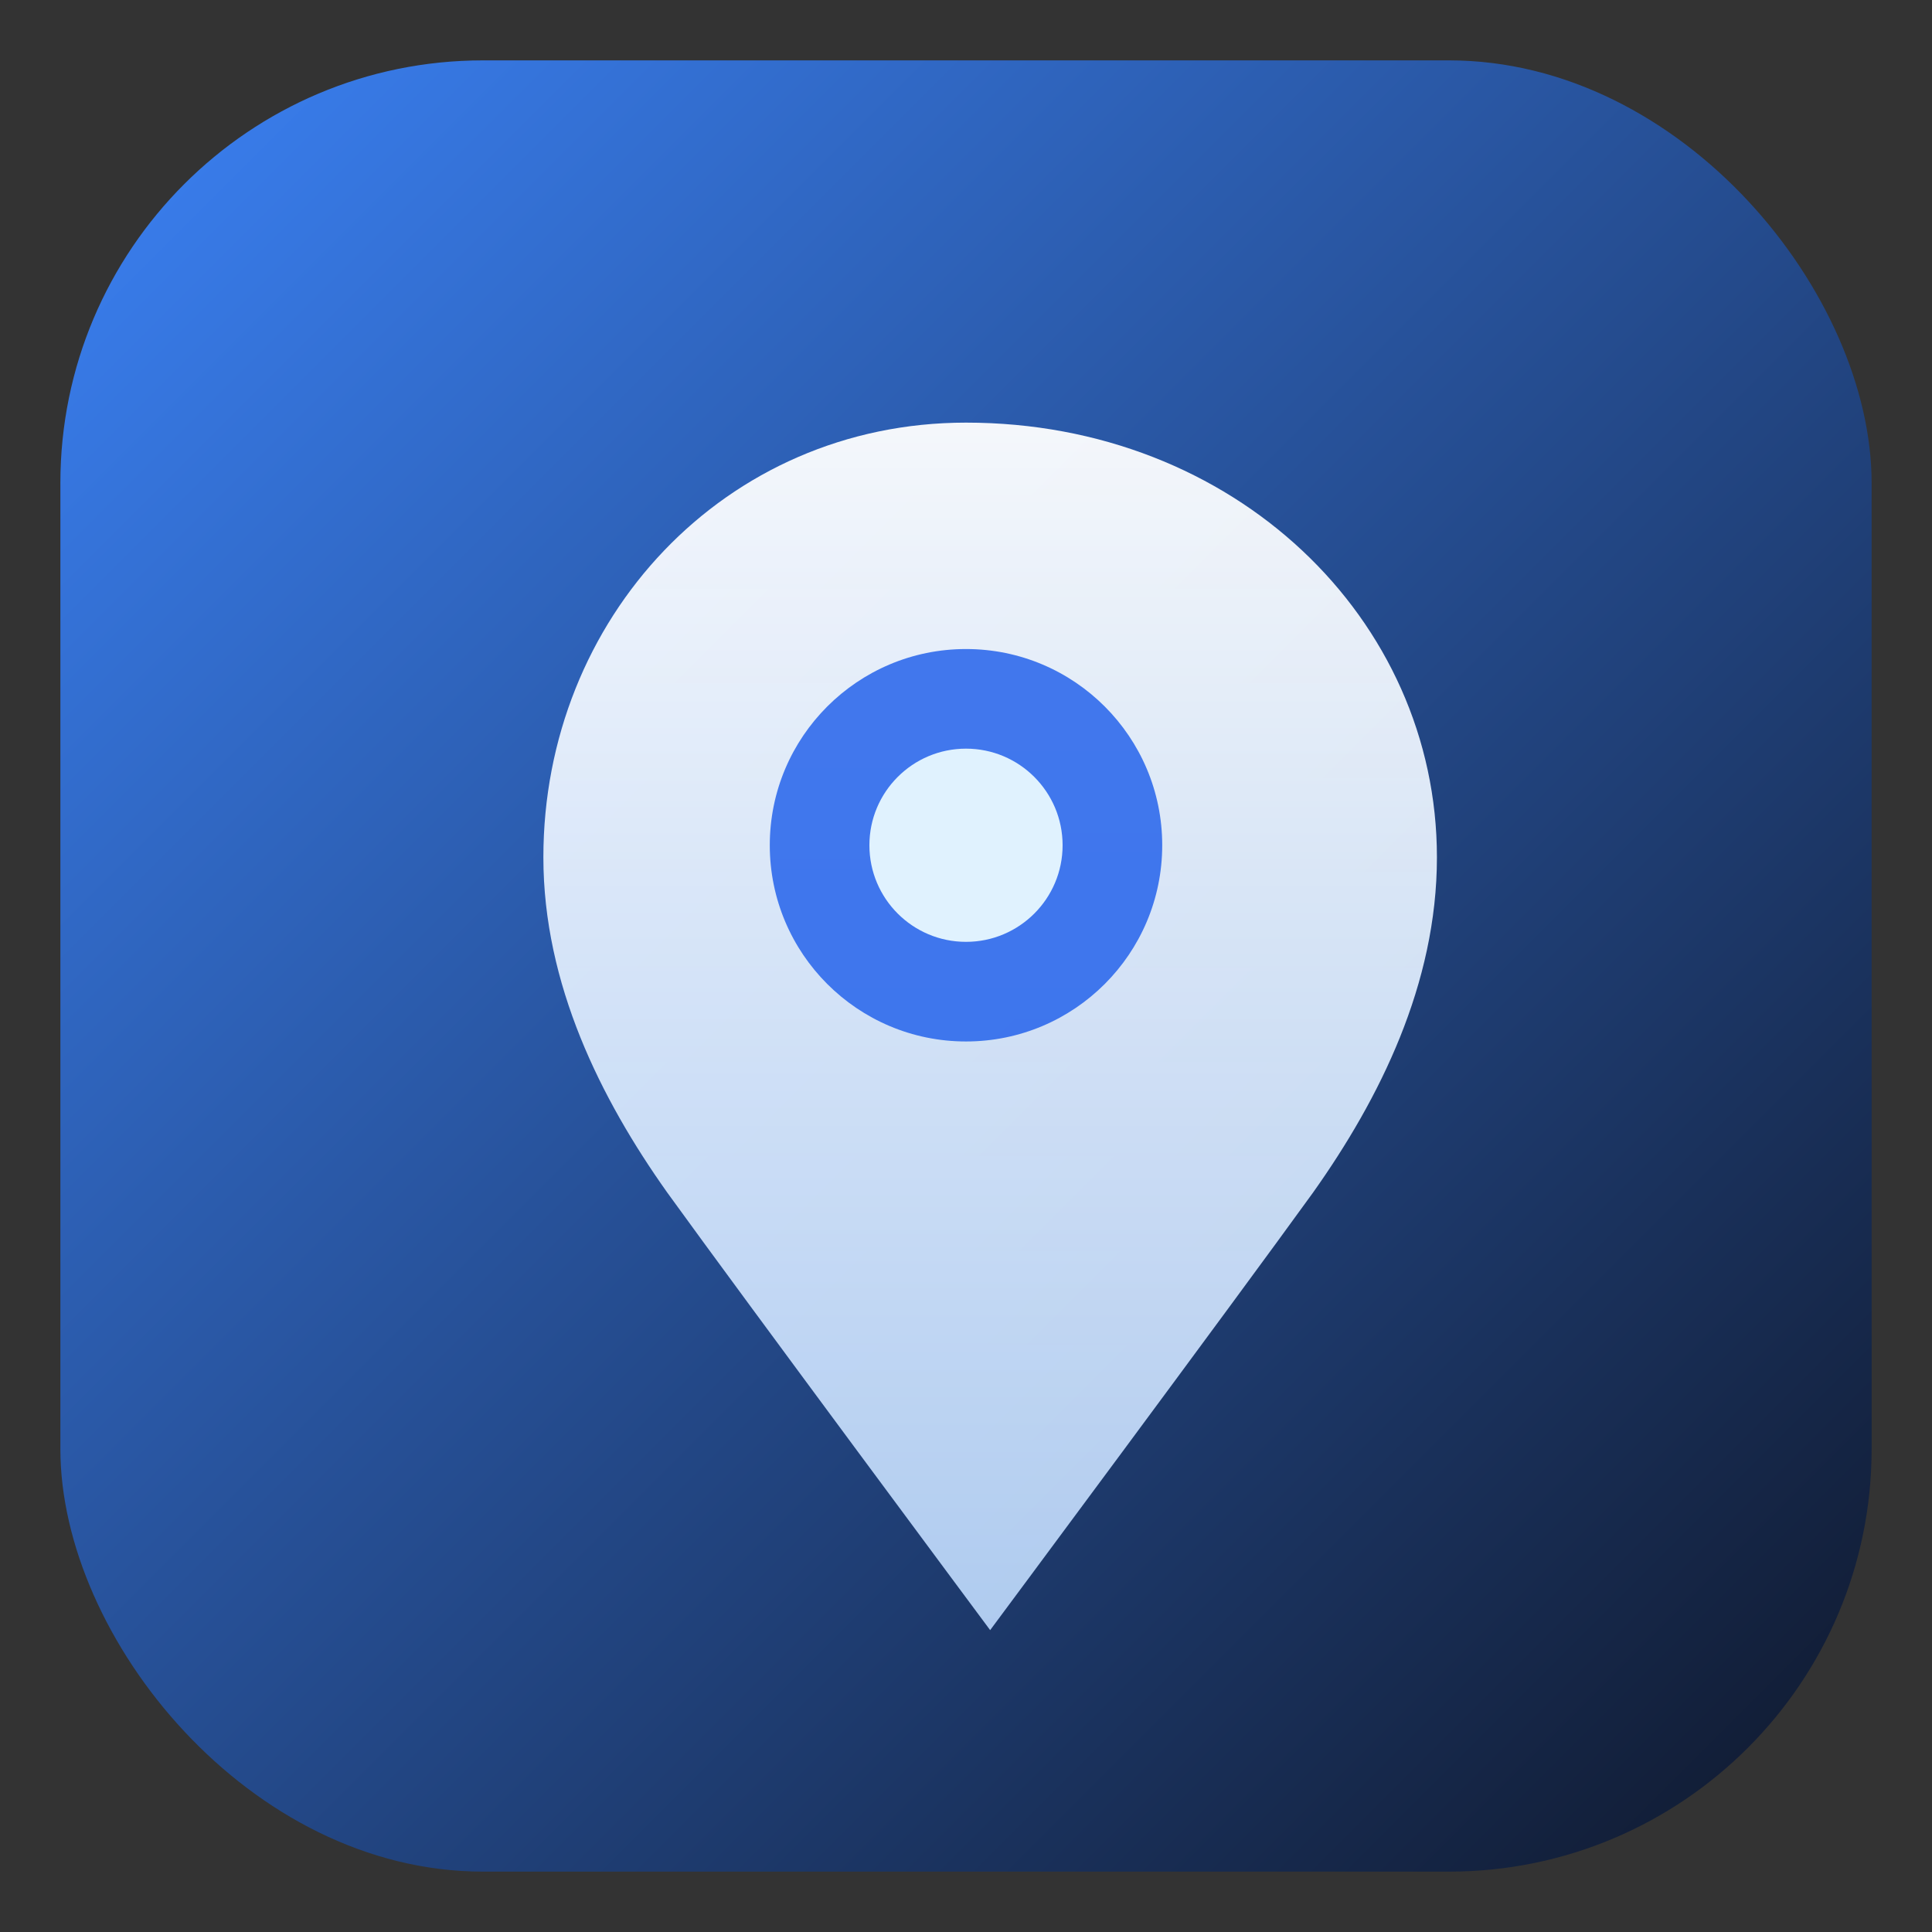
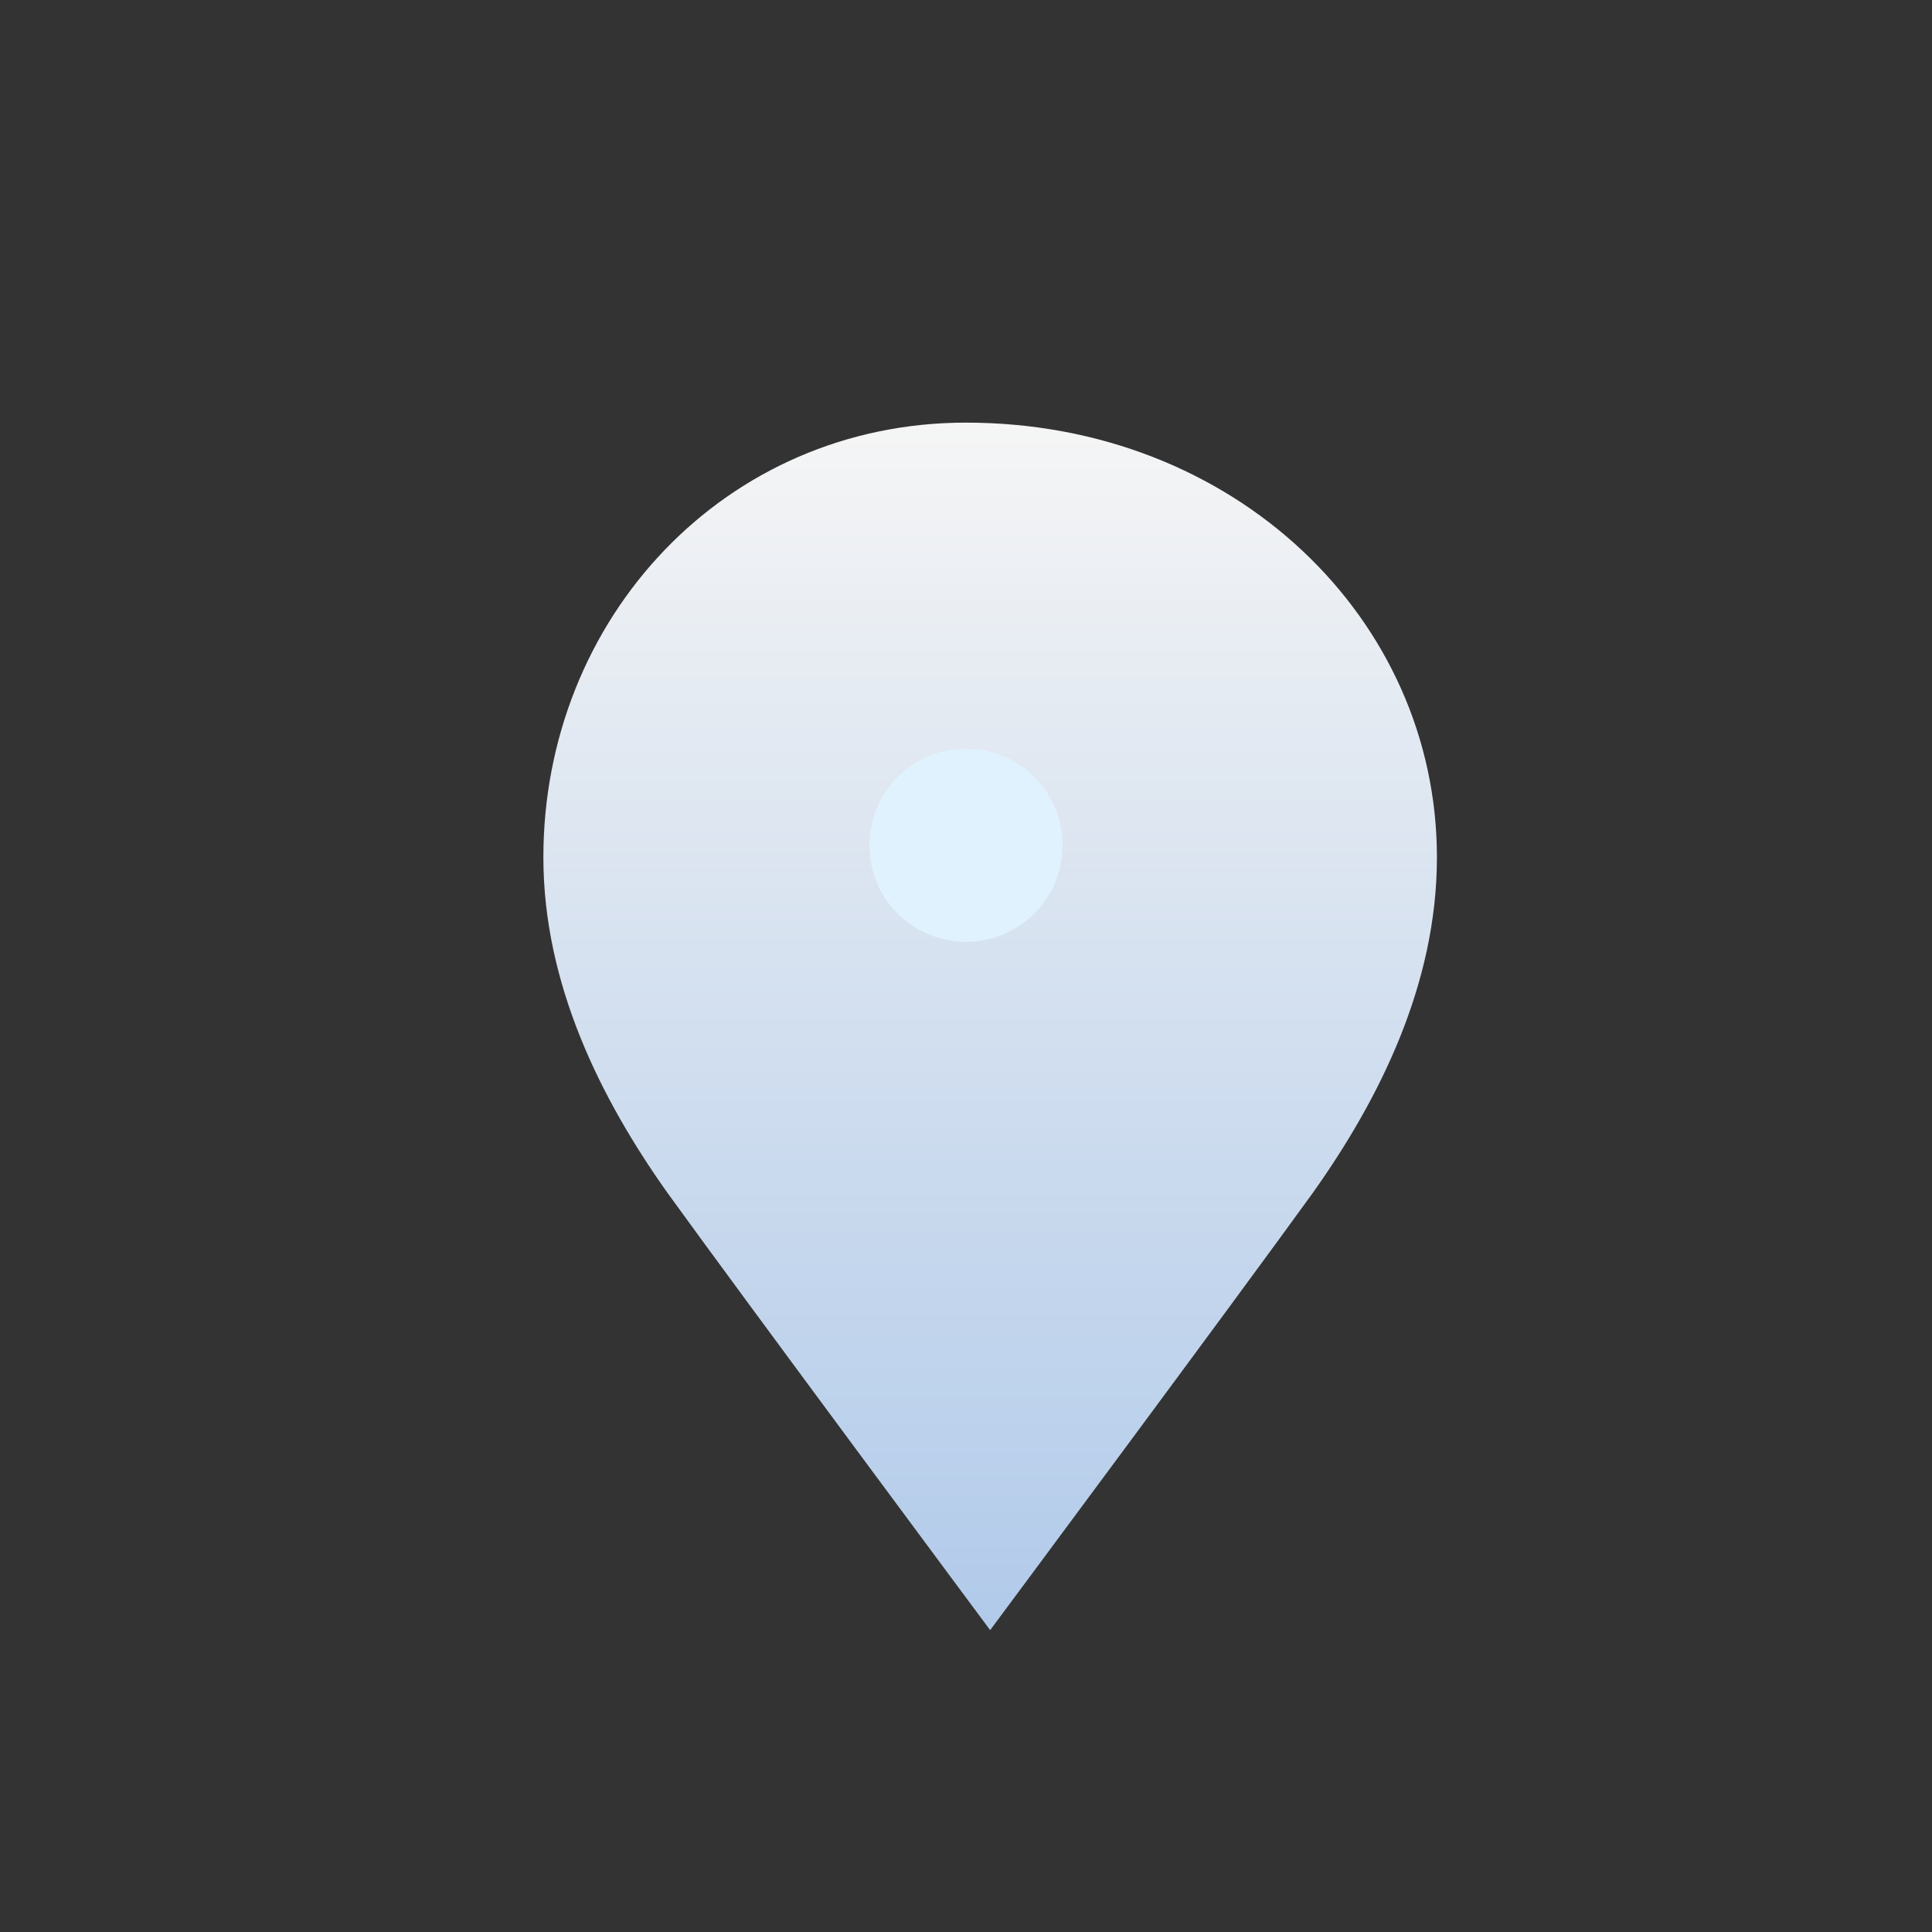
<svg xmlns="http://www.w3.org/2000/svg" viewBox="0 0 64 64">
  <rect x="0" y="0" width="64" height="64" fill="#333333" stroke="none" />
  <defs>
    <linearGradient id="grad" x1="0%" y1="0%" x2="100%" y2="100%">
      <stop offset="0%" stop-color="#3b82f6" />
      <stop offset="100%" stop-color="#0f172a" />
    </linearGradient>
    <linearGradient id="pin" x1="50%" y1="0%" x2="50%" y2="100%">
      <stop offset="0%" stop-color="#ffffff" stop-opacity="0.95" />
      <stop offset="100%" stop-color="#bfdbfe" stop-opacity="0.9" />
    </linearGradient>
  </defs>
-   <rect x="2" y="2" width="60" height="60" rx="14" ry="14" fill="url(#grad)" />
-   <path d="M32 14c-8 0-14 6.5-14 14.4 0 4.2 1.9 8 4.1 11.1 2.6 3.6 10.7 14.5 10.7 14.5s8.1-10.9 10.7-14.5c2.2-3.1 4.1-6.9 4.1-11.1C47.6 20.5 40.9 14 32 14z" fill="url(#pin)" />
-   <circle cx="32" cy="28" r="6.5" fill="#2563eb" opacity="0.85" />
+   <path d="M32 14c-8 0-14 6.5-14 14.4 0 4.2 1.9 8 4.1 11.1 2.6 3.6 10.7 14.5 10.7 14.5s8.1-10.9 10.7-14.5c2.2-3.1 4.1-6.9 4.1-11.1C47.6 20.5 40.9 14 32 14" fill="url(#pin)" />
  <circle cx="32" cy="28" r="3.2" fill="#e0f2fe" />
</svg>